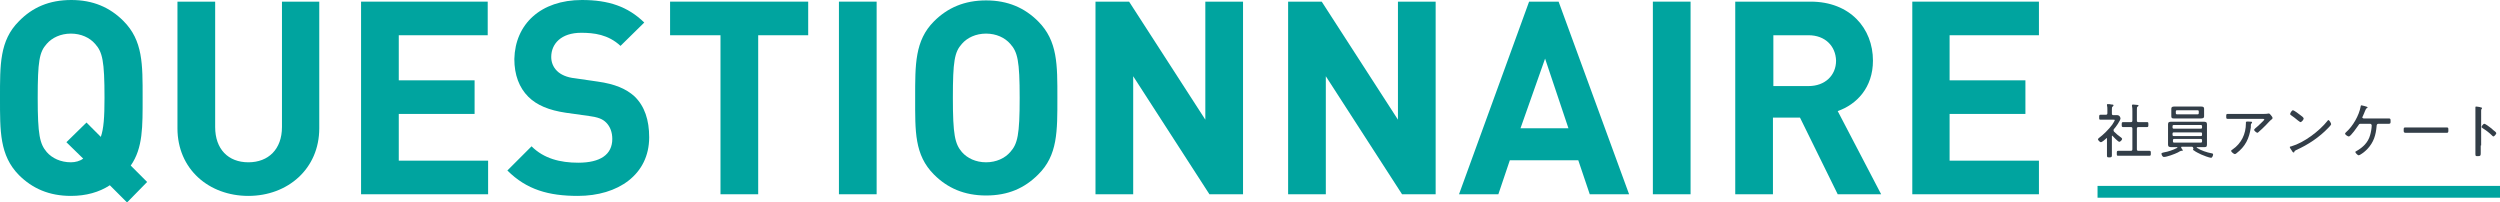
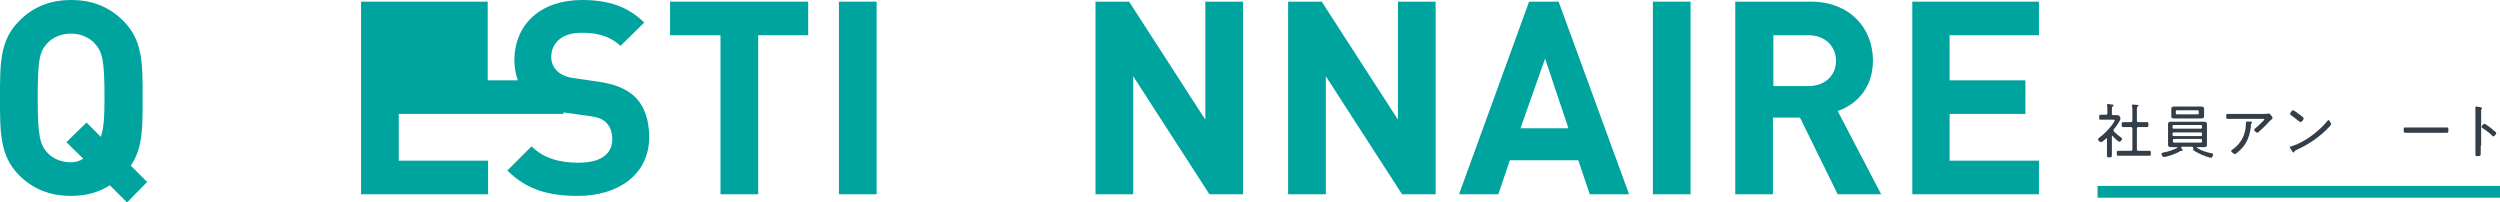
<svg xmlns="http://www.w3.org/2000/svg" version="1.1" id="レイヤー_1" x="0px" y="0px" viewBox="0 0 610 49.4" style="enable-background:new 0 0 610 49.4;" xml:space="preserve">
  <style type="text/css">
	.st0{fill:#00A49F;}
	.st1{fill:#333E48;}
	.st2{fill:none;stroke:#00A49F;stroke-width:2.88;stroke-miterlimit:10;}
</style>
  <g>
    <g>
      <path class="st0" d="M31,49.4l-4.2-4.2c-2.6,1.7-5.8,2.6-9.5,2.6c-5.3,0-9.4-1.8-12.7-5.1C-0.1,37.9,0,32,0,23.9    c0-8.1-0.1-14,4.6-18.7C7.9,1.8,12,0,17.4,0c5.3,0,9.4,1.8,12.7,5.1c4.8,4.8,4.7,10.6,4.7,18.7c0,7.1,0.1,12.3-2.9,16.6l4,4    L31,49.4z M23.2,10.7c-1.3-1.5-3.4-2.5-5.9-2.5c-2.5,0-4.6,1-5.9,2.5c-1.8,2-2.2,4.2-2.2,13.2c0,9,0.5,11.2,2.2,13.2    c1.3,1.5,3.4,2.5,5.9,2.5c1.1,0,2.2-0.3,3-0.9l-4.1-4l4.9-4.8l3.5,3.5c0.7-2,0.9-4.8,0.9-9.5C25.5,14.8,25,12.7,23.2,10.7z" />
-       <path class="st0" d="M60.6,47.8c-9.6,0-17.3-6.5-17.3-16.5V0.4h9.2v30.6c0,5.4,3.2,8.6,8.1,8.6s8.2-3.2,8.2-8.6V0.4h9.1v30.9    C77.9,41.2,70.2,47.8,60.6,47.8z" />
-       <path class="st0" d="M88.1,47.4v-47h30.9v8.2H97.3v11h18.5v8.2H97.3v11.4h21.8v8.2H88.1z" />
+       <path class="st0" d="M88.1,47.4v-47h30.9v8.2v11h18.5v8.2H97.3v11.4h21.8v8.2H88.1z" />
      <path class="st0" d="M141,47.8c-7.1,0-12.5-1.5-17.2-6.2l5.9-5.9c3,3,7,4,11.4,4c5.4,0,8.3-2,8.3-5.8c0-1.6-0.5-3-1.5-4    c-0.9-0.9-2-1.3-4.2-1.6l-5.7-0.8c-4-0.6-7-1.8-9.1-3.9c-2.2-2.2-3.4-5.3-3.4-9.2C125.7,5.9,131.9,0,142,0    c6.5,0,11.2,1.6,15.2,5.5l-5.8,5.7c-3-2.8-6.5-3.2-9.6-3.2c-4.9,0-7.3,2.7-7.3,5.9c0,1.2,0.4,2.4,1.4,3.4c0.9,0.9,2.4,1.6,4.4,1.8    l5.5,0.8c4.3,0.6,7,1.8,9,3.6c2.5,2.4,3.6,5.8,3.6,10C158.4,42.6,150.8,47.8,141,47.8z" />
      <path class="st0" d="M185,8.6v38.8h-9.2V8.6h-12.3V0.4h33.7v8.2H185z" />
      <path class="st0" d="M204.7,47.4v-47h9.2v47H204.7z" />
-       <path class="st0" d="M253.3,42.6c-3.3,3.3-7.3,5.1-12.7,5.1c-5.3,0-9.4-1.8-12.7-5.1c-4.8-4.8-4.6-10.6-4.6-18.7    c0-8.1-0.1-14,4.6-18.7c3.3-3.3,7.4-5.1,12.7-5.1c5.3,0,9.4,1.8,12.7,5.1c4.8,4.8,4.7,10.6,4.7,18.7C258,32,258.1,37.9,253.3,42.6    z M246.5,10.7c-1.3-1.5-3.4-2.5-5.9-2.5c-2.5,0-4.6,1-5.9,2.5c-1.8,2-2.2,4.2-2.2,13.2c0,9,0.5,11.2,2.2,13.2    c1.3,1.5,3.4,2.5,5.9,2.5c2.5,0,4.6-1,5.9-2.5c1.8-2,2.3-4.2,2.3-13.2C248.8,14.8,248.3,12.7,246.5,10.7z" />
      <path class="st0" d="M295.1,47.4l-18.6-28.8v28.8h-9.2v-47h8.2l18.6,28.8V0.4h9.2v47H295.1z" />
      <path class="st0" d="M342.1,47.4l-18.6-28.8v28.8h-9.2v-47h8.2l18.6,28.8V0.4h9.2v47H342.1z" />
      <path class="st0" d="M387.9,47.4l-2.8-8.3h-16.7l-2.8,8.3h-9.6l17.1-47h7.2l17.2,47H387.9z M377,14.3L371,31.3h11.7L377,14.3z" />
      <path class="st0" d="M403.3,47.4v-47h9.2v47H403.3z" />
      <path class="st0" d="M448.4,47.4l-9.2-18.7h-6.6v18.7h-9.2v-47h18.4c9.6,0,15.2,6.5,15.2,14.4c0,6.6-4,10.7-8.6,12.3L459,47.4    H448.4z M441.3,8.6h-8.6V21h8.6c4,0,6.7-2.6,6.7-6.2C447.9,11.2,445.3,8.6,441.3,8.6z" />
      <path class="st0" d="M466.6,47.4v-47h30.9v8.2h-21.8v11h18.5v8.2h-18.5v11.4h21.8v8.2H466.6z" />
    </g>
    <g>
      <g>
        <path class="st1" d="M515.4,33.1c-0.1,0-0.1,0.1-0.1,0.2v3c0,0.5,0,1.1,0,1.6c0,0.4-0.1,0.5-0.6,0.5c-0.5,0-0.6,0-0.6-0.5     c0-0.5,0-1.1,0-1.6v-2.4c0-0.1,0-0.2-0.1-0.2c-0.1,0-0.1,0-0.1,0.1c-0.2,0.2-1,0.9-1.3,0.9c-0.2,0-0.7-0.5-0.7-0.7     c0-0.1,0.1-0.2,0.2-0.3c1.1-0.8,2.5-2.2,3.3-3.3c0.1-0.2,0.6-0.9,0.6-1.1c0-0.1-0.2-0.1-0.4-0.1H514c-0.5,0-1,0-1.5,0     c-0.3,0-0.3-0.1-0.3-0.6c0-0.4,0-0.6,0.3-0.6c0.4,0,0.8,0,1.3,0c0.3,0,0.4-0.1,0.4-0.4v-0.9c0-0.3,0-0.7-0.1-1c0,0,0-0.1,0-0.1     c0-0.2,0.1-0.2,0.2-0.2c0.2,0,0.6,0,0.9,0.1c0.2,0,0.5,0,0.5,0.2c0,0.1-0.1,0.2-0.2,0.3c-0.2,0.1-0.2,0.3-0.2,0.7v1     c0,0.3,0.1,0.4,0.4,0.4c0.3,0,0.6,0,0.9,0c0.6,0,0.8,0.6,0.8,0.8c0,0.5-1.2,2.2-1.6,2.6c-0.1,0.1-0.1,0.2-0.1,0.3     c0,0.1,0.1,0.2,0.1,0.3c0.5,0.5,1.1,1,1.8,1.5c0.1,0.1,0.2,0.2,0.2,0.3c0,0.2-0.4,0.7-0.7,0.7c-0.3,0-1.4-1.2-1.7-1.5     C515.5,33.1,515.5,33.1,515.4,33.1z M522.3,29.8c0.5,0,1.1,0,1.6,0c0.3,0,0.3,0.1,0.3,0.6c0,0.4,0,0.6-0.3,0.6     c-0.5,0-1.1,0-1.6,0h-0.5c-0.3,0-0.4,0.1-0.4,0.4v5c0,0.3,0.1,0.4,0.4,0.4h1.1c0.5,0,1.1,0,1.6,0c0.3,0,0.3,0.2,0.3,0.6     c0,0.4,0,0.6-0.3,0.6c-0.5,0-1.1,0-1.6,0h-4.5c-0.5,0-1.1,0-1.6,0c-0.3,0-0.3-0.1-0.3-0.6c0-0.4,0-0.6,0.3-0.6c0.5,0,1.1,0,1.6,0     h1.5c0.3,0,0.4-0.1,0.4-0.4v-5c0-0.3-0.1-0.4-0.4-0.4h-0.3c-0.5,0-1.1,0-1.6,0c-0.3,0-0.3-0.2-0.3-0.6c0-0.4,0-0.6,0.3-0.6     c0.5,0,1.1,0,1.6,0h0.3c0.3,0,0.4-0.1,0.4-0.4v-2.3c0-0.4,0-0.9-0.1-1.3c0,0,0-0.1,0-0.1c0-0.1,0.1-0.2,0.2-0.2     c0.2,0,0.9,0.1,1.1,0.1c0.1,0,0.3,0,0.3,0.2c0,0.1-0.1,0.1-0.2,0.2c-0.2,0.1-0.2,0.3-0.2,0.8v2.6c0,0.3,0.1,0.4,0.4,0.4H522.3z" />
        <path class="st1" d="M535.1,36c0-0.1-0.1-0.1-0.2-0.2h-2.5c-0.1,0-0.2,0-0.2,0.2c0,0.1,0.1,0.1,0.1,0.2c0.1,0.1,0.3,0.4,0.3,0.5     c0,0.1-0.1,0.1-0.1,0.1c-0.1,0-0.2,0-0.3,0c-0.1,0-0.5,0.2-0.8,0.4c-0.8,0.4-2.7,1.1-3.4,1.1c-0.4,0-0.6-0.6-0.6-0.8     c0-0.2,0.2-0.2,0.5-0.3c1.2-0.2,2.3-0.6,3.3-1.1c0,0,0.1-0.1,0.1-0.1c0-0.1-0.1-0.1-0.1-0.1H531c-0.4,0-0.8,0-1.2,0     c-0.5,0-0.8-0.1-0.8-0.6c0-0.3,0-0.6,0-0.9v-3.2c0-0.3,0-0.6,0-0.9c0-0.5,0.3-0.6,0.8-0.6c0.4,0,0.8,0,1.2,0h5.5     c0.4,0,0.8,0,1.2,0c0.5,0,0.8,0.1,0.8,0.6c0,0.3,0,0.6,0,0.9v3.2c0,0.3,0,0.6,0,0.9c0,0.6-0.3,0.6-0.8,0.6c-0.4,0-0.8,0-1.2,0     h-0.4c-0.1,0-0.1,0-0.1,0.1c0,0,0,0.1,0.1,0.1c0.9,0.6,2.4,1.1,3.5,1.3c0.2,0,0.4,0.1,0.4,0.3c0,0.2-0.2,0.8-0.5,0.8     c-0.4,0-2-0.6-2.4-0.8c-0.6-0.3-1.3-0.6-1.8-1c-0.1,0-0.2-0.1-0.2-0.2c0-0.1,0.1-0.2,0.1-0.3C535.1,36,535.1,36,535.1,36z      M537.8,28.4c0,0.4-0.3,0.5-0.8,0.5c-0.2,0-0.5,0-0.9,0h-4.6c-0.3,0-0.7,0-1.1,0c-0.4,0-0.6-0.1-0.6-0.5c0-0.2,0-0.4,0-0.5v-0.9     c0-0.2,0-0.4,0-0.5c0-0.4,0.3-0.5,0.7-0.5c0.3,0,0.7,0,1,0h4.6c0.3,0,0.7,0,1,0c0.4,0,0.7,0.1,0.7,0.5c0,0.2,0,0.4,0,0.5V28.4z      M537.3,30.8c0-0.2-0.1-0.3-0.3-0.3h-6.6c-0.2,0-0.3,0.1-0.3,0.3v0.3c0,0.2,0.1,0.3,0.3,0.3h6.6c0.2,0,0.3-0.1,0.3-0.3V30.8z      M530.4,32.3c-0.2,0-0.3,0.1-0.3,0.3v0.3c0,0.2,0.1,0.3,0.3,0.3h6.6c0.2,0,0.3-0.1,0.3-0.3v-0.3c0-0.2-0.1-0.3-0.3-0.3H530.4z      M530.5,33.9c-0.2,0-0.3,0.1-0.3,0.3v0.3c0,0.2,0.1,0.3,0.3,0.3h6.5c0.2,0,0.3-0.1,0.3-0.3v-0.3c0-0.2-0.1-0.3-0.3-0.3H530.5z      M530.9,27.6c0,0.2,0.1,0.3,0.3,0.3h5c0.2,0,0.3-0.1,0.3-0.3v-0.4c0-0.2-0.1-0.3-0.3-0.3h-5c-0.2,0-0.3,0.1-0.3,0.3V27.6z" />
        <path class="st1" d="M552.1,27.8c0.4,0,1,0,1.4-0.1c0,0,0.1,0,0.1,0c0.2,0,0.3,0.2,0.5,0.4c0.1,0.2,0.4,0.4,0.4,0.7     c0,0.2-0.2,0.3-0.3,0.4c-0.2,0.1-1.1,1.1-1.3,1.3c-0.6,0.6-1.2,1.2-1.8,1.7c-0.1,0.1-0.2,0.2-0.3,0.2c-0.2,0-0.8-0.5-0.8-0.7     c0-0.1,0.2-0.3,0.3-0.4c0.3-0.2,2.2-2,2.2-2.1c0-0.2-0.3-0.2-0.4-0.2h-6.7c-0.6,0-1.2,0-1.9,0c-0.3,0-0.3-0.2-0.3-0.6     c0-0.4,0-0.6,0.3-0.6c0.6,0,1.3,0,1.9,0H552.1z M549.3,29.7c0.1,0,0.2,0,0.2,0.2c0,0.1-0.1,0.1-0.1,0.2c-0.2,0.1-0.2,0.3-0.2,0.7     l0,0.3c-0.4,2.7-1.3,4.6-3.5,6.3c-0.1,0.1-0.3,0.2-0.4,0.2c-0.2,0-0.9-0.5-0.9-0.8c0-0.1,0.1-0.2,0.3-0.3     c2.2-1.5,3.3-3.8,3.3-6.4v-0.2c0-0.1,0-0.2,0.1-0.2C548.3,29.6,549.1,29.7,549.3,29.7z" />
        <path class="st1" d="M568.8,30.3c0,0.2-0.6,0.8-0.7,0.9c-2.2,2.3-4.9,4.1-7.8,5.4c-0.4,0.2-0.4,0.2-0.5,0.5     c0,0.1-0.1,0.1-0.2,0.1c-0.1,0-0.3-0.2-0.5-0.6c-0.1-0.1-0.4-0.6-0.4-0.7c0-0.1,0.2-0.2,0.4-0.2c3.1-0.9,6.8-3.7,8.8-6.2     c0.1-0.1,0.1-0.2,0.2-0.2C568.4,29.3,568.8,30.1,568.8,30.3z M561.3,28.1c0.2,0.1,0.8,0.6,0.8,0.8c0,0.3-0.5,0.9-0.8,0.9     c-0.1,0-0.4-0.3-0.6-0.4c-0.6-0.5-1.1-0.9-1.7-1.3c-0.1-0.1-0.2-0.1-0.2-0.3c0-0.2,0.4-0.9,0.7-0.9     C559.7,26.9,561.1,27.9,561.3,28.1z" />
-         <path class="st1" d="M581.1,28.9c0.6,0,1.2,0,1.8,0c0.4,0,0.4,0.2,0.4,0.7c0,0.4,0,0.6-0.4,0.6c-0.6,0-1.2,0-1.8,0h-0.8     c-0.3,0-0.4,0.3-0.4,0.5c-0.2,2.3-0.7,4-2.3,5.7c-0.6,0.6-1.1,1-1.8,1.4c-0.1,0-0.2,0.1-0.3,0.1c-0.2,0-0.8-0.6-0.8-0.8     c0-0.1,0.1-0.2,0.2-0.2c1.6-0.9,2.9-2.1,3.4-3.9c0.2-0.6,0.4-1.8,0.4-2.4c0-0.2-0.2-0.4-0.4-0.4h-2.3c-0.3,0-0.4,0.1-0.5,0.3     c-0.3,0.4-1.9,2.8-2.4,2.8c-0.2,0-0.9-0.4-0.9-0.7c0-0.1,0.1-0.2,0.2-0.3c1.7-1.5,3.2-4.1,3.6-6.3c0-0.2,0.1-0.3,0.2-0.3     c0,0,1.5,0.3,1.5,0.5c0,0.1-0.1,0.1-0.2,0.2c-0.2,0.1-0.2,0.2-0.4,0.6c-0.2,0.5-0.4,1-0.6,1.4c0,0.1-0.1,0.2-0.1,0.2     c0,0.2,0.1,0.2,0.3,0.3H581.1z" />
        <path class="st1" d="M595.3,31.1c0.6,0,1.5,0,1.7,0c0.4,0,0.4,0.1,0.4,0.7c0,0.3,0,0.6-0.3,0.6c-0.6,0-1.2,0-1.8,0h-6.6     c-0.6,0-1.2,0-1.8,0c-0.4,0-0.4-0.3-0.4-0.6c0-0.6,0-0.7,0.4-0.7c0.2,0,1.1,0,1.7,0H595.3z" />
        <path class="st1" d="M605.3,35.5c0,0.6,0,1.3,0,1.9c0,0.6-0.1,0.7-0.7,0.7c-0.5,0-0.6,0-0.6-0.5c0-0.7,0-1.4,0-2v-7.9     c0-0.4,0-0.8,0-1.2c0-0.1,0-0.2,0-0.3c0-0.1,0-0.2,0.2-0.2c0.1,0,0.9,0.1,1.1,0.2c0.2,0,0.3,0.1,0.3,0.2c0,0.1,0,0.1-0.1,0.2     c-0.1,0.1-0.1,0.2-0.1,0.5c0,0.4,0,0.8,0,1.2V35.5z M608.1,31.5c0,0,0.1,0.1,0.2,0.2c0.3,0.2,0.8,0.6,0.8,0.8     c0,0.2-0.5,0.8-0.7,0.8c-0.1,0-0.2-0.1-0.3-0.2c-0.7-0.7-1.5-1.3-2.3-1.8c-0.1-0.1-0.3-0.2-0.3-0.3c0-0.2,0.4-0.8,0.7-0.8     c0.2,0,1.3,0.8,1.8,1.2C608,31.4,608,31.5,608.1,31.5z" />
      </g>
    </g>
    <line class="st2" x1="511.8" y1="46.8" x2="610" y2="46.8" />
  </g>
</svg>